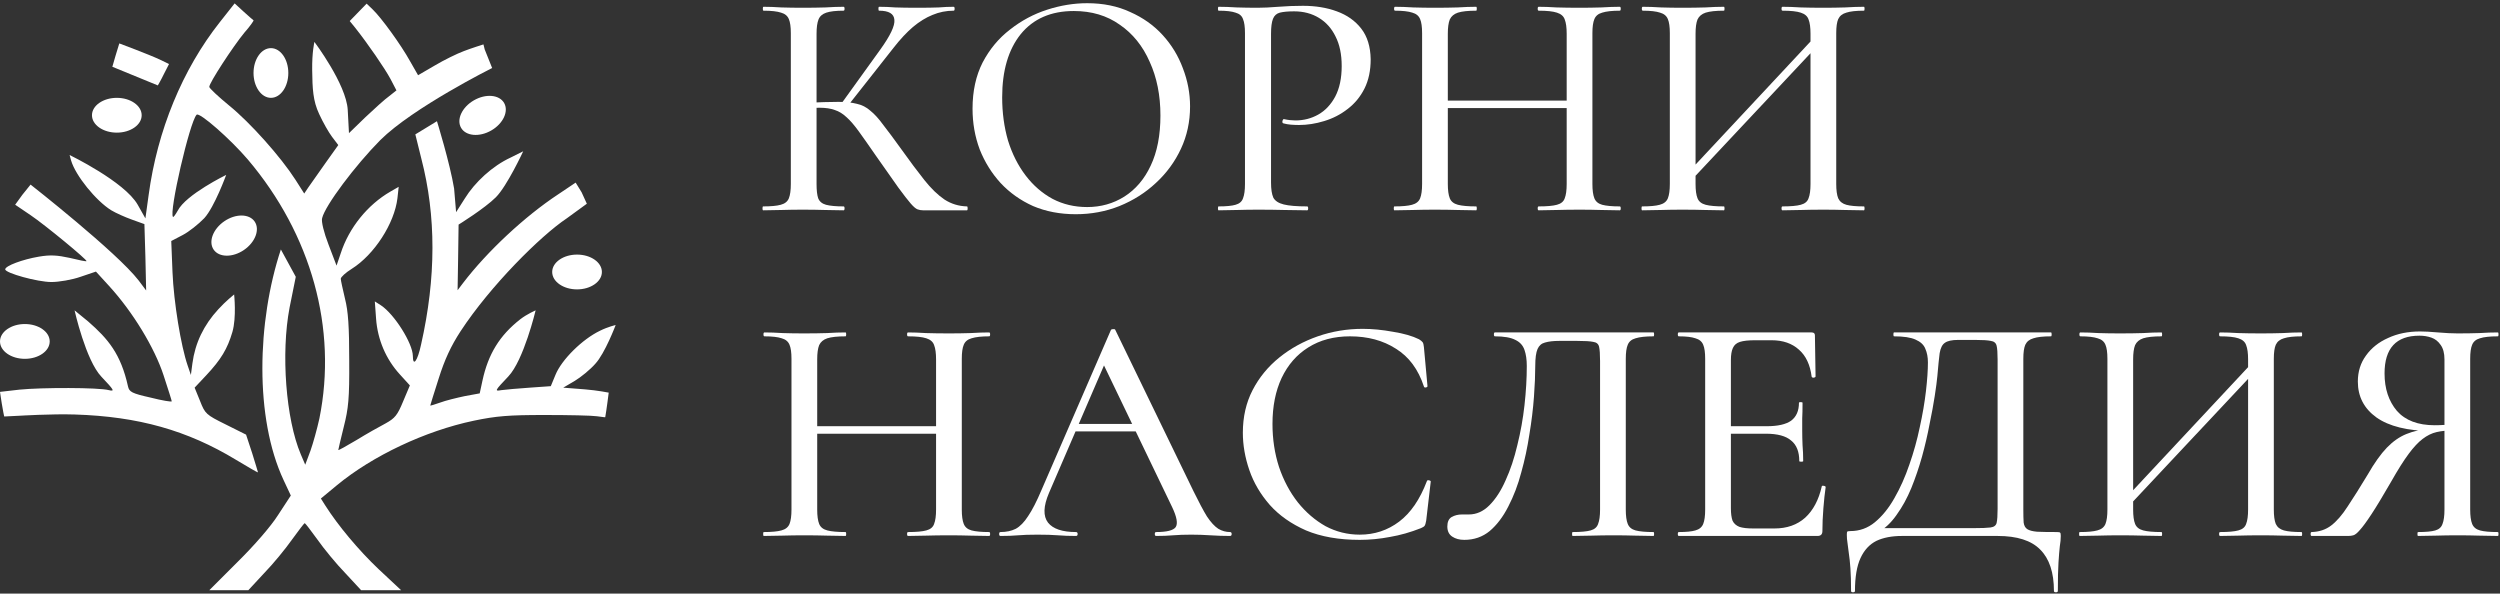
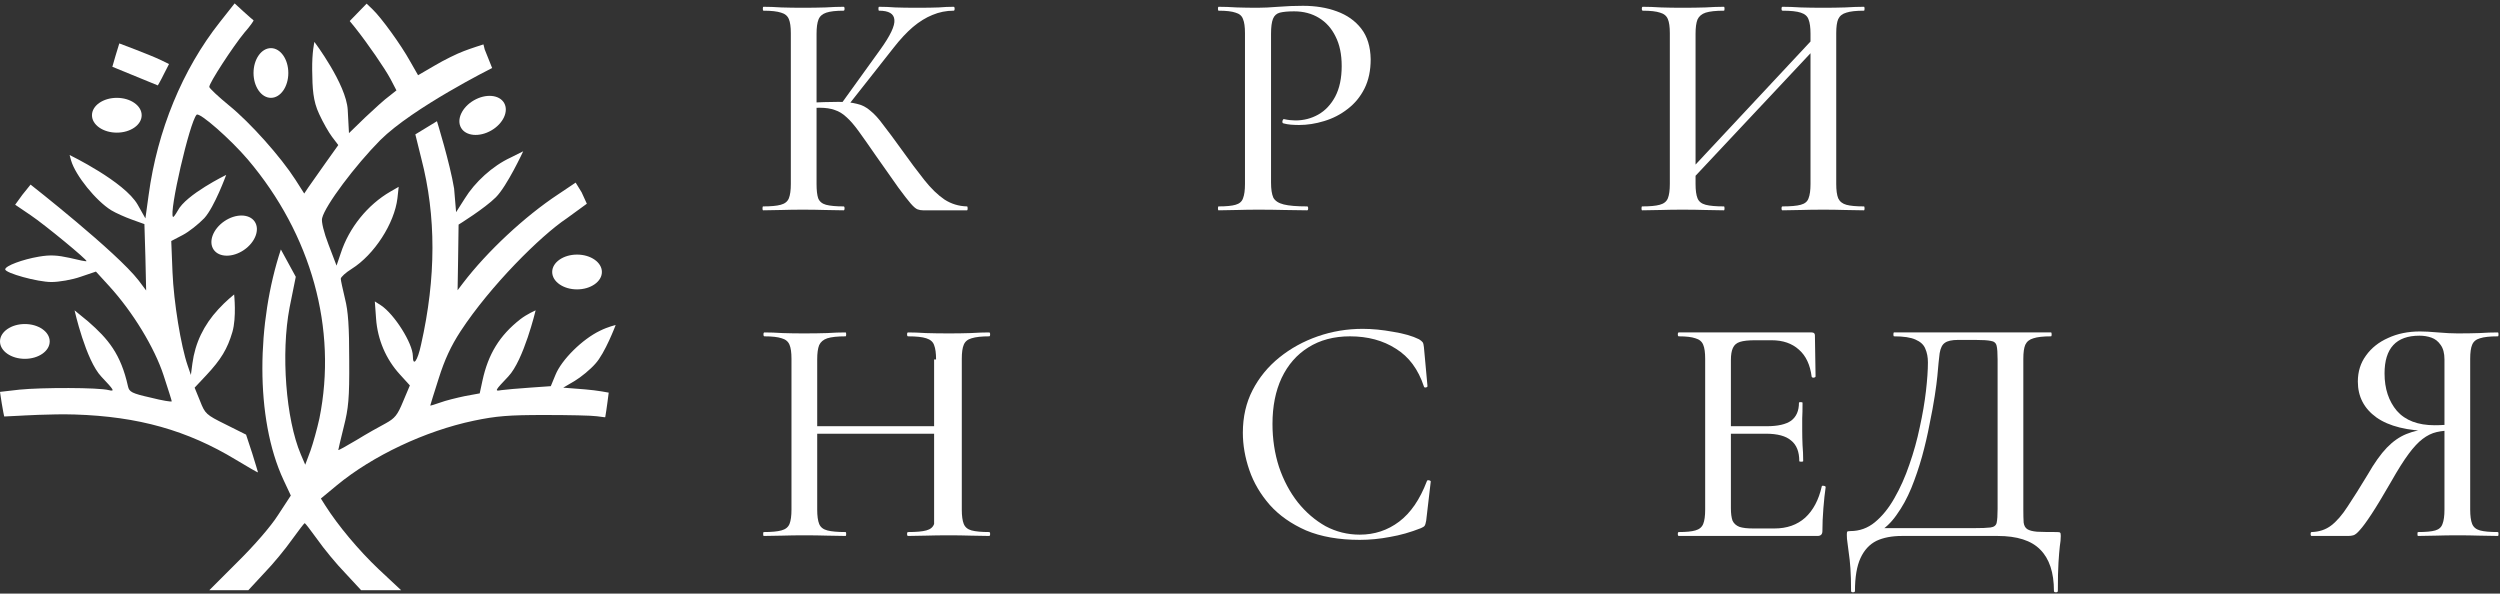
<svg xmlns="http://www.w3.org/2000/svg" width="737" height="175" viewBox="0 0 737 175" fill="none">
  <rect x="0" y="0" width="737" height="175" fill="#333333" stroke="none" />
  <path d="M64.774 6.569C53.783 20.491 46.383 38.443 43.818 57.494L42.865 64.382L40.594 60.352C36.71 53.538 20.517 45.697 20.517 45.697C20.517 45.697 20.829 46.878 20.956 47.309C22.275 51.779 28.284 59.18 32.754 61.964C34.072 62.77 36.857 64.016 38.908 64.748L42.572 66.067L42.865 75.813L43.085 85.632L40.887 82.701C34.439 74.347 9.013 54.417 9.013 54.417L6.595 57.421L4.47 60.352L9.013 63.429C13.263 66.287 25.866 76.692 25.499 76.985C25.426 77.132 23.228 76.692 20.59 76.033C16.853 75.227 14.875 75.08 11.431 75.666C6.668 76.472 1.539 78.377 1.539 79.403C1.539 80.502 11.064 83.14 15.168 83.14C17.366 83.14 21.25 82.481 23.741 81.601L28.284 80.063L32.167 84.313C39.202 92.006 45.576 102.558 48.214 110.618C49.533 114.648 50.632 118.092 50.632 118.312C50.632 118.532 47.848 118.092 44.404 117.213C38.835 115.967 38.102 115.527 37.736 113.915C35.611 104.316 31.874 99.92 26.012 94.791L21.982 91.493C21.982 91.493 25.279 106.222 29.896 111.058C33.633 115.014 33.926 115.454 32.094 115.014C29.09 114.208 12.31 114.208 5.715 114.868L0 115.527L0.513 118.898C0.806 120.803 1.246 122.854 1.246 122.781L5.715 122.562C5.715 122.562 15.387 121.975 22.055 122.195C40.814 122.781 55.249 126.885 69.537 135.531C73.054 137.656 75.985 139.341 76.058 139.268C76.058 139.268 75.326 136.704 74.373 133.699L72.541 128.13L66.533 125.126C60.744 122.269 60.451 121.975 58.986 118.238L57.374 114.282L60.817 110.618C65.141 106.002 67.046 102.851 68.511 97.868C69.757 93.545 69.024 86.804 69.024 86.804C69.024 86.804 66.533 88.782 64.335 91.2C60.085 95.817 57.52 101.092 56.714 107.174L56.275 110.545L55.322 107.76C53.343 102.045 51.218 89.075 50.852 80.209L50.486 71.05L53.856 69.291C55.688 68.339 58.546 66.067 60.231 64.309C63.236 61.011 66.679 51.559 66.679 51.559C66.679 51.559 54.809 57.348 52.391 62.111C51.731 63.283 51.145 64.089 50.999 63.942C49.753 62.697 55.908 35.952 57.96 33.827C58.766 32.947 67.925 41.008 73.054 47.016C91.812 69.145 99.506 96.916 94.157 123.368C93.498 126.372 92.325 130.622 91.519 132.893L89.981 136.997L88.662 133.919C84.265 123.514 82.8 104.17 85.364 90.687L87.196 81.602L82.8 73.541C75.765 94.791 75.033 123.221 83.606 141.54L85.731 146.083L81.994 151.798C79.869 155.169 74.886 160.884 69.977 165.72L61.697 174H67.412H73.201L77.89 168.944C80.528 166.233 84.192 161.763 86.097 159.052C88.002 156.414 89.687 154.216 89.834 154.216C89.981 154.216 91.666 156.414 93.571 159.052C95.476 161.763 99.14 166.233 101.778 168.944L106.467 174H112.402H118.264L111.596 167.772C105.734 162.203 99.653 154.949 95.842 148.94L94.597 146.962L99.286 143.078C109.838 134.359 125.372 127.031 139.66 124.027C146.328 122.635 149.992 122.342 160.543 122.342C167.578 122.342 174.539 122.488 175.931 122.708C178.496 123.075 178.422 123.001 178.422 123.001C178.789 121.023 179.448 115.747 179.448 115.747C179.448 115.747 176.151 115.088 172.56 114.795L166.039 114.282L169.41 112.303C171.241 111.204 174.026 108.933 175.491 107.247C178.349 104.17 181.5 95.817 181.5 95.817C181.5 95.817 179.228 96.329 176.884 97.502C171.681 99.993 165.599 106.002 163.767 110.471L162.375 113.842L156.147 114.282C152.703 114.501 148.966 114.868 147.794 115.014C145.742 115.381 145.815 115.234 149.845 110.984C154.388 106.222 157.906 91.493 157.906 91.493C157.906 91.493 155.341 92.593 153.363 94.131C147.281 98.894 143.91 104.39 142.225 112.23L141.419 115.967L137.022 116.773C134.604 117.286 131.307 118.092 129.768 118.678C128.156 119.264 126.837 119.631 126.837 119.557C126.837 119.484 127.936 115.894 129.329 111.571C131.087 106.002 132.919 102.045 135.777 97.648C144.57 84.239 159.371 69.511 167.065 64.382L173 60.059L171.461 56.688L169.703 53.831L164.573 57.275C154.681 63.796 143.617 74.127 136.51 83.433L134.897 85.558L135.044 76.765L135.191 66.214C135.191 66.214 142.884 61.451 146.182 58.154C149.479 54.856 154.242 44.598 154.242 44.598L150.578 46.43C145.156 48.921 139.953 53.757 137.022 58.52L134.458 62.55L133.872 55.589C132.626 48.042 128.816 35.732 128.816 35.732L122.441 39.615C122.441 39.615 123.247 42.986 124.199 46.723C128.596 63.649 128.596 81.821 124.126 101.605C123.1 106.441 121.708 108.273 121.708 104.903C121.635 101.166 116.286 92.666 112.329 90.028L110.497 88.856L110.864 93.912C111.303 100.14 113.795 105.928 117.898 110.398L120.829 113.622L118.85 118.312C117.165 122.415 116.432 123.294 113.648 124.833C111.816 125.786 107.933 127.984 105.075 129.742C102.144 131.501 99.726 132.82 99.726 132.673C99.726 132.454 100.459 129.449 101.338 125.859C102.73 120.363 103.023 117.506 102.95 106.222C102.95 96.329 102.657 91.787 101.704 88.05C101.045 85.265 100.459 82.627 100.459 82.188C100.459 81.675 101.924 80.356 103.683 79.257C110.351 75.08 116.286 65.847 117.165 58.447L117.532 55.076L115.114 56.468C108.372 60.352 102.877 67.166 100.459 74.64L99.213 78.304L96.868 72.149C95.476 68.559 94.67 65.261 94.963 64.309C95.842 60.572 104.782 48.701 112.109 41.301C121.781 31.702 145.083 20.051 145.083 20.051L142.884 14.556C142.91 14.626 142.518 13.09 142.518 13.09C142.518 13.09 138.781 14.263 136.729 15.069C134.751 15.801 130.867 17.706 128.156 19.319L123.247 22.176L120.902 18.073C118.191 13.164 112.329 5.103 109.838 2.759L108.079 1.073L105.588 3.638L103.097 6.202L104.709 8.181C108.372 12.797 113.428 20.125 115.114 23.275L116.872 26.646L114.747 28.331C113.501 29.21 110.351 32.068 107.713 34.559L102.877 39.249L102.51 32.361C102.071 24.814 92.692 12.357 92.692 12.357C92.692 12.357 91.959 15.289 92.032 20.711C92.106 26.133 92.252 29.723 94.084 33.607C95.183 36.025 96.942 39.102 97.894 40.348L99.726 42.766L95.916 48.115C93.791 51.119 91.519 54.343 90.86 55.296L89.687 57.055L87.123 53.025C82.8 46.283 73.787 36.172 67.559 31.116C64.335 28.478 61.697 25.986 61.697 25.62C61.623 24.521 68.658 13.75 72.028 9.646C73.714 7.741 74.886 6.056 74.74 5.983C74.593 5.909 73.274 4.737 71.808 3.418L69.171 1L64.774 6.569Z" fill="white" />
  <path d="M34.072 16.388L33.12 19.685L46.529 25.18C46.529 25.18 47.482 23.569 48.288 21.883L49.827 18.879L47.115 17.56C43.818 16.021 35.172 12.797 35.172 12.797L34.072 16.388Z" fill="white" />
  <ellipse cx="34.439" cy="33.973" rx="7.327" ry="5.129" fill="white" />
  <ellipse cx="79.869" cy="21.517" rx="7.327" ry="5.129" transform="rotate(90 79.869 21.517)" fill="white" />
  <ellipse cx="142.269" cy="34.019" rx="7.327" ry="5.129" transform="rotate(150 142.269 34.019)" fill="white" />
  <ellipse cx="170.113" cy="80.182" rx="7.327" ry="5.129" transform="rotate(179.97 170.113 80.182)" fill="white" />
  <ellipse cx="69.028" cy="69.455" rx="7.327" ry="5.129" transform="rotate(145.638 69.028 69.455)" fill="white" />
  <ellipse cx="7.327" cy="100.653" rx="7.327" ry="5.129" transform="rotate(-180 7.327 100.653)" fill="white" />
  <path d="M272.112 62C271.536 62 270.992 61.904 270.48 61.712C269.968 61.52 269.296 60.944 268.464 59.984C267.632 59.024 266.416 57.456 264.816 55.28C263.216 53.04 261.008 49.904 258.192 45.872C256.208 42.992 254.544 40.624 253.2 38.768C251.856 36.912 250.64 35.504 249.552 34.544C248.464 33.52 247.312 32.816 246.096 32.432C244.88 31.984 243.376 31.76 241.584 31.76C240.944 31.76 240.272 31.792 239.568 31.856C238.928 31.92 238.224 31.984 237.456 32.048L237.36 30.32C241.584 30.128 244.848 30.032 247.152 30.032C249.328 30.032 251.152 30.224 252.624 30.608C254.096 30.928 255.408 31.6 256.56 32.624C257.776 33.584 259.056 34.992 260.4 36.848C261.808 38.64 263.568 41.008 265.68 43.952C268.24 47.536 270.512 50.576 272.496 53.072C274.48 55.568 276.464 57.488 278.448 58.832C280.432 60.112 282.64 60.784 285.072 60.848C285.2 60.848 285.264 61.04 285.264 61.424C285.264 61.808 285.2 62 285.072 62H272.112ZM224.976 62C224.848 62 224.784 61.808 224.784 61.424C224.784 61.04 224.848 60.848 224.976 60.848C227.28 60.848 229.008 60.688 230.16 60.368C231.376 60.048 232.176 59.408 232.56 58.448C232.944 57.488 233.136 56.08 233.136 54.224V9.776C233.136 7.92 232.944 6.544 232.56 5.648C232.176 4.688 231.408 4.048 230.256 3.728C229.104 3.344 227.376 3.152 225.072 3.152C224.944 3.152 224.88 2.96 224.88 2.576C224.88 2.192 224.944 2 225.072 2C226.672 2 228.432 2.064 230.352 2.192C232.336 2.256 234.416 2.288 236.592 2.288C239.024 2.288 241.264 2.256 243.312 2.192C245.36 2.064 247.152 2 248.688 2C248.88 2 248.976 2.192 248.976 2.576C248.976 2.96 248.88 3.152 248.688 3.152C246.448 3.152 244.752 3.344 243.6 3.728C242.448 4.112 241.68 4.784 241.296 5.744C240.912 6.704 240.72 8.112 240.72 9.968V54.224C240.72 56.08 240.88 57.488 241.2 58.448C241.584 59.408 242.352 60.048 243.504 60.368C244.72 60.688 246.448 60.848 248.688 60.848C248.88 60.848 248.976 61.04 248.976 61.424C248.976 61.808 248.88 62 248.688 62C247.088 62 245.264 61.968 243.216 61.904C241.232 61.84 239.024 61.808 236.592 61.808C234.416 61.808 232.336 61.84 230.352 61.904C228.368 61.968 226.576 62 224.976 62ZM249.648 31.568L247.92 30.704L259.536 14.576C262.48 10.48 263.856 7.568 263.664 5.84C263.536 4.048 262.032 3.152 259.152 3.152C259.024 3.152 258.96 2.96 258.96 2.576C258.96 2.192 259.024 2 259.152 2C260.688 2 262.288 2.064 263.952 2.192C265.68 2.256 267.824 2.288 270.384 2.288C273.072 2.288 275.184 2.256 276.72 2.192C278.256 2.064 279.728 2 281.136 2C281.328 2 281.424 2.192 281.424 2.576C281.424 2.96 281.328 3.152 281.136 3.152C278.96 3.152 276.88 3.568 274.896 4.4C272.976 5.168 271.056 6.352 269.136 7.952C267.28 9.552 265.424 11.536 263.568 13.904L249.648 31.568Z" fill="white" />
-   <path d="M317.136 63.152C312.528 63.152 308.336 62.352 304.56 60.752C300.848 59.088 297.648 56.816 294.96 53.936C292.336 51.056 290.288 47.76 288.816 44.048C287.408 40.272 286.704 36.272 286.704 32.048C286.704 26.864 287.696 22.32 289.68 18.416C291.728 14.512 294.416 11.28 297.744 8.72C301.072 6.096 304.72 4.144 308.688 2.864C312.656 1.584 316.592 0.944 320.496 0.944C325.232 0.944 329.456 1.808 333.168 3.536C336.944 5.2 340.144 7.472 342.768 10.352C345.392 13.232 347.376 16.496 348.72 20.144C350.128 23.792 350.832 27.536 350.832 31.376C350.832 35.856 349.936 40.016 348.144 43.856C346.352 47.696 343.888 51.056 340.752 53.936C337.68 56.816 334.096 59.088 330 60.752C325.968 62.352 321.68 63.152 317.136 63.152ZM320.496 61.04C324.528 61.04 328.176 60.016 331.44 57.968C334.768 55.856 337.36 52.816 339.216 48.848C341.136 44.816 342.096 39.888 342.096 34.064C342.096 28.112 341.04 22.832 338.928 18.224C336.88 13.552 333.936 9.904 330.096 7.28C326.32 4.592 321.808 3.248 316.56 3.248C309.84 3.248 304.624 5.52 300.912 10.064C297.264 14.608 295.44 20.816 295.44 28.688C295.44 33.232 296.016 37.488 297.168 41.456C298.384 45.36 300.112 48.784 302.352 51.728C304.592 54.672 307.248 56.976 310.32 58.64C313.392 60.24 316.784 61.04 320.496 61.04Z" fill="white" />
  <path d="M374.7 53.84C374.7 55.76 374.924 57.232 375.372 58.256C375.884 59.216 376.908 59.888 378.444 60.272C379.98 60.656 382.284 60.848 385.356 60.848C385.548 60.848 385.644 61.04 385.644 61.424C385.644 61.808 385.548 62 385.356 62C383.308 62 381.068 61.968 378.636 61.904C376.268 61.84 373.676 61.808 370.86 61.808C368.748 61.808 366.668 61.84 364.62 61.904C362.636 61.968 360.844 62 359.244 62C359.116 62 359.052 61.808 359.052 61.424C359.052 61.04 359.116 60.848 359.244 60.848C361.484 60.848 363.148 60.688 364.236 60.368C365.388 60.048 366.124 59.408 366.444 58.448C366.828 57.488 367.02 56.08 367.02 54.224V9.776C367.02 7.92 366.828 6.544 366.444 5.648C366.124 4.688 365.388 4.048 364.236 3.728C363.148 3.344 361.484 3.152 359.244 3.152C359.116 3.152 359.052 2.96 359.052 2.576C359.052 2.192 359.116 2 359.244 2C360.844 2 362.636 2.064 364.62 2.192C366.604 2.256 368.652 2.288 370.764 2.288C372.428 2.288 374.444 2.192 376.812 2C379.244 1.808 381.676 1.712 384.108 1.712C387.82 1.712 391.148 2.256 394.092 3.344C397.1 4.432 399.5 6.128 401.292 8.432C403.084 10.736 404.012 13.744 404.076 17.456C404.076 20.784 403.468 23.664 402.252 26.096C401.036 28.528 399.372 30.544 397.26 32.144C395.212 33.744 392.908 34.928 390.348 35.696C387.852 36.464 385.388 36.848 382.956 36.848C382.188 36.848 381.388 36.816 380.556 36.752C379.788 36.688 379.052 36.56 378.348 36.368C378.092 36.304 377.996 36.08 378.06 35.696C378.188 35.248 378.348 35.056 378.54 35.12C379.116 35.248 379.692 35.344 380.268 35.408C380.908 35.472 381.452 35.504 381.9 35.504C384.332 35.504 386.572 34.928 388.62 33.776C390.668 32.624 392.332 30.864 393.612 28.496C394.892 26.064 395.532 23.056 395.532 19.472C395.532 16.016 394.924 13.104 393.708 10.736C392.556 8.368 390.924 6.544 388.812 5.264C386.7 3.984 384.268 3.344 381.516 3.344C379.724 3.344 378.316 3.472 377.292 3.728C376.332 3.984 375.66 4.592 375.276 5.552C374.892 6.512 374.7 7.984 374.7 9.968V53.84Z" fill="white" />
-   <path d="M461.858 9.968C461.858 8.112 461.666 6.704 461.282 5.744C460.962 4.784 460.194 4.112 458.978 3.728C457.826 3.344 456.034 3.152 453.602 3.152C453.41 3.152 453.314 2.96 453.314 2.576C453.314 2.192 453.41 2 453.602 2C455.138 2 456.898 2.064 458.882 2.192C460.93 2.256 463.202 2.288 465.698 2.288C467.874 2.288 469.986 2.256 472.034 2.192C474.146 2.064 475.97 2 477.506 2C477.698 2 477.794 2.192 477.794 2.576C477.794 2.96 477.698 3.152 477.506 3.152C475.266 3.152 473.538 3.344 472.322 3.728C471.17 4.048 470.402 4.688 470.018 5.648C469.634 6.544 469.442 7.92 469.442 9.776V54.224C469.442 56.08 469.634 57.488 470.018 58.448C470.402 59.408 471.17 60.048 472.322 60.368C473.538 60.688 475.266 60.848 477.506 60.848C477.698 60.848 477.794 61.04 477.794 61.424C477.794 61.808 477.698 62 477.506 62C475.97 62 474.146 61.968 472.034 61.904C469.986 61.84 467.874 61.808 465.698 61.808C463.202 61.808 460.93 61.84 458.882 61.904C456.898 61.968 455.138 62 453.602 62C453.41 62 453.314 61.808 453.314 61.424C453.314 61.04 453.41 60.848 453.602 60.848C456.034 60.848 457.826 60.688 458.978 60.368C460.194 60.048 460.962 59.408 461.282 58.448C461.666 57.488 461.858 56.08 461.858 54.224V9.968ZM422.786 31.856V29.648H465.218V31.856H422.786ZM419.234 54.224V9.776C419.234 7.92 419.042 6.544 418.658 5.648C418.274 4.688 417.506 4.048 416.354 3.728C415.202 3.344 413.506 3.152 411.266 3.152C411.074 3.152 410.978 2.96 410.978 2.576C410.978 2.192 411.074 2 411.266 2C412.866 2 414.658 2.064 416.642 2.192C418.626 2.256 420.706 2.288 422.882 2.288C425.442 2.288 427.714 2.256 429.698 2.192C431.746 2.064 433.57 2 435.17 2C435.298 2 435.362 2.192 435.362 2.576C435.362 2.96 435.298 3.152 435.17 3.152C432.802 3.152 431.01 3.344 429.794 3.728C428.642 4.112 427.842 4.784 427.394 5.744C427.01 6.704 426.818 8.112 426.818 9.968V54.224C426.818 56.08 427.01 57.488 427.394 58.448C427.778 59.408 428.578 60.048 429.794 60.368C431.01 60.688 432.802 60.848 435.17 60.848C435.298 60.848 435.362 61.04 435.362 61.424C435.362 61.808 435.298 62 435.17 62C433.506 62 431.682 61.968 429.698 61.904C427.714 61.84 425.442 61.808 422.882 61.808C420.706 61.808 418.594 61.84 416.546 61.904C414.498 61.968 412.674 62 411.074 62C410.946 62 410.882 61.808 410.882 61.424C410.882 61.04 410.946 60.848 411.074 60.848C413.378 60.848 415.106 60.688 416.258 60.368C417.474 60.048 418.274 59.408 418.658 58.448C419.042 57.488 419.234 56.08 419.234 54.224Z" fill="white" />
  <path d="M496.778 55.088L495.146 53.552L537.29 8.432L539.018 10.064L496.778 55.088ZM484.106 62C483.978 62 483.914 61.808 483.914 61.424C483.914 61.04 483.978 60.848 484.106 60.848C486.41 60.848 488.138 60.688 489.29 60.368C490.506 60.048 491.306 59.408 491.69 58.448C492.074 57.488 492.266 56.08 492.266 54.224V9.776C492.266 7.92 492.074 6.544 491.69 5.648C491.306 4.688 490.538 4.048 489.386 3.728C488.234 3.344 486.538 3.152 484.298 3.152C484.106 3.152 484.01 2.96 484.01 2.576C484.01 2.192 484.106 2 484.298 2C485.898 2 487.69 2.064 489.674 2.192C491.658 2.256 493.738 2.288 495.914 2.288C498.474 2.288 500.746 2.256 502.73 2.192C504.778 2.064 506.602 2 508.202 2C508.33 2 508.394 2.192 508.394 2.576C508.394 2.96 508.33 3.152 508.202 3.152C505.834 3.152 504.042 3.344 502.826 3.728C501.674 4.112 500.874 4.784 500.426 5.744C500.042 6.704 499.85 8.112 499.85 9.968V54.224C499.85 56.08 500.042 57.488 500.426 58.448C500.81 59.408 501.61 60.048 502.826 60.368C504.042 60.688 505.834 60.848 508.202 60.848C508.33 60.848 508.394 61.04 508.394 61.424C508.394 61.808 508.33 62 508.202 62C506.538 62 504.714 61.968 502.73 61.904C500.746 61.84 498.474 61.808 495.914 61.808C493.738 61.808 491.626 61.84 489.578 61.904C487.53 61.968 485.706 62 484.106 62ZM525.482 62C525.29 62 525.194 61.808 525.194 61.424C525.194 61.04 525.29 60.848 525.482 60.848C527.914 60.848 529.706 60.688 530.858 60.368C532.074 60.048 532.842 59.408 533.162 58.448C533.546 57.488 533.738 56.08 533.738 54.224V9.968C533.738 8.112 533.546 6.704 533.162 5.744C532.842 4.784 532.074 4.112 530.858 3.728C529.706 3.344 527.914 3.152 525.482 3.152C525.29 3.152 525.194 2.96 525.194 2.576C525.194 2.192 525.29 2 525.482 2C527.082 2 528.874 2.064 530.858 2.192C532.842 2.256 535.082 2.288 537.578 2.288C539.754 2.288 541.866 2.256 543.914 2.192C546.026 2.064 547.882 2 549.482 2C549.61 2 549.674 2.192 549.674 2.576C549.674 2.96 549.61 3.152 549.482 3.152C547.178 3.152 545.45 3.344 544.298 3.728C543.146 4.048 542.346 4.688 541.898 5.648C541.514 6.544 541.322 7.92 541.322 9.776V54.224C541.322 56.08 541.514 57.488 541.898 58.448C542.346 59.408 543.146 60.048 544.298 60.368C545.45 60.688 547.178 60.848 549.482 60.848C549.61 60.848 549.674 61.04 549.674 61.424C549.674 61.808 549.61 62 549.482 62C547.882 62 546.026 61.968 543.914 61.904C541.866 61.84 539.754 61.808 537.578 61.808C535.082 61.808 532.842 61.84 530.858 61.904C528.874 61.968 527.082 62 525.482 62Z" fill="white" />
-   <path d="M275.952 105.968C275.952 104.112 275.76 102.704 275.376 101.744C275.056 100.784 274.288 100.112 273.072 99.728C271.92 99.344 270.128 99.152 267.696 99.152C267.504 99.152 267.408 98.96 267.408 98.576C267.408 98.192 267.504 98 267.696 98C269.232 98 270.992 98.064 272.976 98.192C275.024 98.256 277.296 98.288 279.792 98.288C281.968 98.288 284.08 98.256 286.128 98.192C288.24 98.064 290.064 98 291.6 98C291.792 98 291.888 98.192 291.888 98.576C291.888 98.96 291.792 99.152 291.6 99.152C289.36 99.152 287.632 99.344 286.416 99.728C285.264 100.048 284.496 100.688 284.112 101.648C283.728 102.544 283.536 103.92 283.536 105.776V150.224C283.536 152.08 283.728 153.488 284.112 154.448C284.496 155.408 285.264 156.048 286.416 156.368C287.632 156.688 289.36 156.848 291.6 156.848C291.792 156.848 291.888 157.04 291.888 157.424C291.888 157.808 291.792 158 291.6 158C290.064 158 288.24 157.968 286.128 157.904C284.08 157.84 281.968 157.808 279.792 157.808C277.296 157.808 275.024 157.84 272.976 157.904C270.992 157.968 269.232 158 267.696 158C267.504 158 267.408 157.808 267.408 157.424C267.408 157.04 267.504 156.848 267.696 156.848C270.128 156.848 271.92 156.688 273.072 156.368C274.288 156.048 275.056 155.408 275.376 154.448C275.76 153.488 275.952 152.08 275.952 150.224V105.968ZM236.88 127.856V125.648H279.312V127.856H236.88ZM233.328 150.224V105.776C233.328 103.92 233.136 102.544 232.752 101.648C232.368 100.688 231.6 100.048 230.448 99.728C229.296 99.344 227.6 99.152 225.36 99.152C225.168 99.152 225.072 98.96 225.072 98.576C225.072 98.192 225.168 98 225.36 98C226.96 98 228.752 98.064 230.736 98.192C232.72 98.256 234.8 98.288 236.976 98.288C239.536 98.288 241.808 98.256 243.792 98.192C245.84 98.064 247.664 98 249.264 98C249.392 98 249.456 98.192 249.456 98.576C249.456 98.96 249.392 99.152 249.264 99.152C246.896 99.152 245.104 99.344 243.888 99.728C242.736 100.112 241.936 100.784 241.488 101.744C241.104 102.704 240.912 104.112 240.912 105.968V150.224C240.912 152.08 241.104 153.488 241.488 154.448C241.872 155.408 242.672 156.048 243.888 156.368C245.104 156.688 246.896 156.848 249.264 156.848C249.392 156.848 249.456 157.04 249.456 157.424C249.456 157.808 249.392 158 249.264 158C247.6 158 245.776 157.968 243.792 157.904C241.808 157.84 239.536 157.808 236.976 157.808C234.8 157.808 232.688 157.84 230.64 157.904C228.592 157.968 226.768 158 225.168 158C225.04 158 224.976 157.808 224.976 157.424C224.976 157.04 225.04 156.848 225.168 156.848C227.472 156.848 229.2 156.688 230.352 156.368C231.568 156.048 232.368 155.408 232.752 154.448C233.136 153.488 233.328 152.08 233.328 150.224Z" fill="white" />
-   <path d="M315.671 127.184L317.111 124.976H336.887L337.559 127.184H315.671ZM362.615 156.848C362.935 156.848 363.095 157.04 363.095 157.424C363.095 157.808 362.935 158 362.615 158C360.759 158 358.839 157.936 356.855 157.808C354.935 157.68 353.047 157.616 351.191 157.616C349.143 157.616 347.351 157.68 345.815 157.808C344.343 157.936 342.679 158 340.823 158C340.567 158 340.439 157.808 340.439 157.424C340.439 157.04 340.567 156.848 340.823 156.848C343.959 156.848 345.879 156.368 346.583 155.408C347.287 154.384 346.935 152.4 345.527 149.456L324.887 106.544L327.959 101.936L309.239 145.328C307.575 149.232 307.479 152.144 308.951 154.064C310.423 155.92 313.175 156.848 317.207 156.848C317.527 156.848 317.687 157.04 317.687 157.424C317.687 157.808 317.527 158 317.207 158C315.287 158 313.527 157.936 311.927 157.808C310.327 157.68 308.311 157.616 305.879 157.616C303.511 157.616 301.591 157.68 300.119 157.808C298.711 157.936 296.983 158 294.935 158C294.679 158 294.551 157.808 294.551 157.424C294.551 157.04 294.679 156.848 294.935 156.848C296.663 156.848 298.167 156.528 299.447 155.888C300.727 155.184 301.943 153.936 303.095 152.144C304.311 150.352 305.623 147.792 307.031 144.464L327.479 97.328C327.543 97.136 327.767 97.04 328.151 97.04C328.535 96.976 328.759 97.072 328.823 97.328L351.863 144.848C353.399 147.984 354.711 150.448 355.799 152.24C356.951 153.968 358.071 155.184 359.159 155.888C360.247 156.528 361.399 156.848 362.615 156.848Z" fill="white" />
+   <path d="M275.952 105.968C275.952 104.112 275.76 102.704 275.376 101.744C275.056 100.784 274.288 100.112 273.072 99.728C271.92 99.344 270.128 99.152 267.696 99.152C267.504 99.152 267.408 98.96 267.408 98.576C267.408 98.192 267.504 98 267.696 98C269.232 98 270.992 98.064 272.976 98.192C275.024 98.256 277.296 98.288 279.792 98.288C281.968 98.288 284.08 98.256 286.128 98.192C288.24 98.064 290.064 98 291.6 98C291.792 98 291.888 98.192 291.888 98.576C291.888 98.96 291.792 99.152 291.6 99.152C289.36 99.152 287.632 99.344 286.416 99.728C285.264 100.048 284.496 100.688 284.112 101.648C283.728 102.544 283.536 103.92 283.536 105.776V150.224C283.536 152.08 283.728 153.488 284.112 154.448C284.496 155.408 285.264 156.048 286.416 156.368C287.632 156.688 289.36 156.848 291.6 156.848C291.792 156.848 291.888 157.04 291.888 157.424C291.888 157.808 291.792 158 291.6 158C290.064 158 288.24 157.968 286.128 157.904C284.08 157.84 281.968 157.808 279.792 157.808C277.296 157.808 275.024 157.84 272.976 157.904C270.992 157.968 269.232 158 267.696 158C267.504 158 267.408 157.808 267.408 157.424C267.408 157.04 267.504 156.848 267.696 156.848C270.128 156.848 271.92 156.688 273.072 156.368C274.288 156.048 275.056 155.408 275.376 154.448V105.968ZM236.88 127.856V125.648H279.312V127.856H236.88ZM233.328 150.224V105.776C233.328 103.92 233.136 102.544 232.752 101.648C232.368 100.688 231.6 100.048 230.448 99.728C229.296 99.344 227.6 99.152 225.36 99.152C225.168 99.152 225.072 98.96 225.072 98.576C225.072 98.192 225.168 98 225.36 98C226.96 98 228.752 98.064 230.736 98.192C232.72 98.256 234.8 98.288 236.976 98.288C239.536 98.288 241.808 98.256 243.792 98.192C245.84 98.064 247.664 98 249.264 98C249.392 98 249.456 98.192 249.456 98.576C249.456 98.96 249.392 99.152 249.264 99.152C246.896 99.152 245.104 99.344 243.888 99.728C242.736 100.112 241.936 100.784 241.488 101.744C241.104 102.704 240.912 104.112 240.912 105.968V150.224C240.912 152.08 241.104 153.488 241.488 154.448C241.872 155.408 242.672 156.048 243.888 156.368C245.104 156.688 246.896 156.848 249.264 156.848C249.392 156.848 249.456 157.04 249.456 157.424C249.456 157.808 249.392 158 249.264 158C247.6 158 245.776 157.968 243.792 157.904C241.808 157.84 239.536 157.808 236.976 157.808C234.8 157.808 232.688 157.84 230.64 157.904C228.592 157.968 226.768 158 225.168 158C225.04 158 224.976 157.808 224.976 157.424C224.976 157.04 225.04 156.848 225.168 156.848C227.472 156.848 229.2 156.688 230.352 156.368C231.568 156.048 232.368 155.408 232.752 154.448C233.136 153.488 233.328 152.08 233.328 150.224Z" fill="white" />
  <path d="M401.72 96.944C404.536 96.944 407.512 97.232 410.648 97.808C413.848 98.32 416.408 99.056 418.328 100.016C418.84 100.336 419.192 100.624 419.384 100.88C419.576 101.136 419.704 101.616 419.768 102.32L420.824 113.84C420.824 114.032 420.664 114.16 420.344 114.224C420.024 114.288 419.832 114.192 419.768 113.936C418.104 108.88 415.352 105.168 411.512 102.8C407.736 100.368 403.224 99.152 397.976 99.152C393.24 99.152 389.144 100.24 385.688 102.416C382.296 104.528 379.672 107.536 377.816 111.44C376.024 115.28 375.128 119.792 375.128 124.976C375.128 129.456 375.768 133.68 377.048 137.648C378.392 141.616 380.248 145.104 382.616 148.112C384.984 151.056 387.704 153.392 390.776 155.12C393.912 156.784 397.272 157.616 400.856 157.616C405.208 157.616 409.08 156.336 412.472 153.776C415.864 151.216 418.584 147.248 420.632 141.872C420.696 141.616 420.888 141.52 421.208 141.584C421.592 141.648 421.784 141.776 421.784 141.968L420.44 153.488C420.312 154.256 420.152 154.768 419.96 155.024C419.832 155.216 419.48 155.44 418.904 155.696C415.832 156.912 412.792 157.776 409.784 158.288C406.776 158.864 403.8 159.152 400.856 159.152C394.712 159.152 389.432 158.224 385.016 156.368C380.664 154.448 377.112 151.952 374.36 148.88C371.608 145.744 369.592 142.32 368.312 138.608C367.032 134.896 366.392 131.216 366.392 127.568C366.392 122.896 367.352 118.704 369.272 114.992C371.192 111.28 373.816 108.08 377.144 105.392C380.472 102.704 384.248 100.624 388.472 99.152C392.696 97.68 397.112 96.944 401.72 96.944Z" fill="white" />
-   <path d="M431.666 159.152C430.258 159.152 429.074 158.832 428.114 158.192C427.154 157.552 426.674 156.56 426.674 155.216C426.674 153.872 427.09 152.944 427.922 152.432C428.818 151.92 429.842 151.664 430.994 151.664C431.314 151.664 431.634 151.664 431.954 151.664C432.338 151.664 432.69 151.664 433.01 151.664C435.25 151.664 437.266 150.768 439.058 148.976C440.914 147.12 442.514 144.656 443.858 141.584C445.266 138.512 446.418 135.056 447.314 131.216C448.274 127.376 448.978 123.44 449.426 119.408C449.874 115.376 450.098 111.536 450.098 107.888C450.098 106.032 449.874 104.464 449.426 103.184C448.978 101.84 448.082 100.848 446.738 100.208C445.394 99.504 443.378 99.152 440.69 99.152C440.498 99.152 440.402 98.96 440.402 98.576C440.402 98.192 440.498 98 440.69 98C441.074 98 442.162 98 443.954 98C445.81 98 448.082 98 450.77 98C453.522 98 456.466 98 459.602 98C462.802 98 465.97 98 469.106 98C472.306 98 475.25 98 477.938 98C480.626 98 482.802 98 484.466 98C486.194 98 487.186 98 487.442 98C487.57 98 487.634 98.192 487.634 98.576C487.634 98.96 487.57 99.152 487.442 99.152C485.138 99.152 483.378 99.344 482.162 99.728C481.01 100.048 480.242 100.688 479.858 101.648C479.474 102.544 479.282 103.92 479.282 105.776V150.224C479.282 152.08 479.474 153.488 479.858 154.448C480.242 155.408 481.01 156.048 482.162 156.368C483.378 156.688 485.138 156.848 487.442 156.848C487.57 156.848 487.634 157.04 487.634 157.424C487.634 157.808 487.57 158 487.442 158C485.842 158 484.05 157.968 482.066 157.904C480.082 157.84 477.97 157.808 475.73 157.808C473.426 157.808 471.25 157.84 469.202 157.904C467.154 157.968 465.298 158 463.634 158C463.506 158 463.442 157.808 463.442 157.424C463.442 157.04 463.506 156.848 463.634 156.848C466.002 156.848 467.762 156.688 468.914 156.368C470.066 156.048 470.802 155.408 471.122 154.448C471.506 153.488 471.698 152.08 471.698 150.224V106.448C471.698 104.464 471.602 103.056 471.41 102.224C471.218 101.392 470.642 100.912 469.682 100.784C468.786 100.592 467.218 100.496 464.978 100.496H459.698C457.97 100.496 456.562 100.656 455.474 100.976C454.45 101.232 453.714 101.872 453.266 102.896C452.818 103.92 452.594 105.584 452.594 107.888C452.594 110.448 452.466 113.488 452.21 117.008C451.954 120.528 451.506 124.208 450.866 128.048C450.29 131.888 449.49 135.632 448.466 139.28C447.506 142.928 446.226 146.288 444.626 149.36C443.09 152.368 441.266 154.768 439.154 156.56C437.042 158.288 434.546 159.152 431.666 159.152Z" fill="white" />
  <path d="M535.805 158H494.909C494.717 158 494.621 157.808 494.621 157.424C494.621 157.04 494.717 156.848 494.909 156.848C497.085 156.848 498.717 156.688 499.805 156.368C500.957 156.048 501.725 155.408 502.109 154.448C502.493 153.488 502.685 152.08 502.685 150.224V105.776C502.685 103.92 502.493 102.544 502.109 101.648C501.725 100.688 500.957 100.048 499.805 99.728C498.717 99.344 497.085 99.152 494.909 99.152C494.717 99.152 494.621 98.96 494.621 98.576C494.621 98.192 494.717 98 494.909 98H534.077C534.717 98 535.037 98.288 535.037 98.864L535.229 110.96C535.229 111.152 535.037 111.28 534.653 111.344C534.333 111.344 534.141 111.248 534.077 111.056C533.629 107.536 532.381 104.88 530.333 103.088C528.285 101.232 525.597 100.304 522.269 100.304H517.373C515.453 100.304 513.981 100.464 512.957 100.784C511.933 101.104 511.229 101.712 510.845 102.608C510.461 103.44 510.269 104.624 510.269 106.16V149.84C510.269 151.376 510.429 152.592 510.749 153.488C511.133 154.32 511.805 154.928 512.765 155.312C513.725 155.632 515.069 155.792 516.797 155.792H523.133C526.781 155.792 529.789 154.736 532.157 152.624C534.525 150.448 536.157 147.376 537.053 143.408C537.053 143.216 537.245 143.152 537.629 143.216C538.013 143.28 538.205 143.408 538.205 143.6C537.949 145.328 537.725 147.408 537.533 149.84C537.341 152.272 537.245 154.512 537.245 156.56C537.245 157.52 536.765 158 535.805 158ZM530.429 135.92C530.429 133.168 529.629 131.152 528.029 129.872C526.493 128.528 523.997 127.856 520.541 127.856H506.621V125.648H520.829C524.093 125.648 526.493 125.104 528.029 124.016C529.565 122.864 530.333 121.104 530.333 118.736C530.333 118.608 530.493 118.544 530.813 118.544C531.197 118.544 531.389 118.608 531.389 118.736C531.389 120.72 531.357 122.256 531.293 123.344C531.293 124.432 531.293 125.584 531.293 126.8C531.293 128.272 531.325 129.744 531.389 131.216C531.517 132.688 531.581 134.256 531.581 135.92C531.581 136.048 531.389 136.112 531.005 136.112C530.621 136.112 530.429 136.048 530.429 135.92Z" fill="white" />
  <path d="M606.365 156.848C606.941 156.848 607.261 156.912 607.325 157.04C607.453 157.104 607.517 157.424 607.517 158C607.517 158.896 607.421 159.92 607.229 161.072C607.101 162.224 606.973 163.792 606.845 165.776C606.717 167.76 606.653 170.576 606.653 174.224C606.653 174.48 606.461 174.608 606.077 174.608C605.693 174.608 605.501 174.48 605.501 174.224C605.501 168.784 604.157 164.72 601.469 162.032C598.845 159.344 594.653 158 588.893 158H560.669C557.725 158 555.229 158.48 553.181 159.44C551.133 160.464 549.565 162.16 548.477 164.528C547.389 166.896 546.845 170.128 546.845 174.224C546.845 174.48 546.653 174.608 546.269 174.608C545.885 174.608 545.693 174.48 545.693 174.224C545.693 171.536 545.629 169.296 545.501 167.504C545.373 165.712 545.213 164.208 545.021 162.992C544.893 161.84 544.765 160.848 544.637 160.016C544.509 159.248 544.445 158.48 544.445 157.712C544.445 157.2 544.477 156.88 544.541 156.752C544.669 156.624 544.989 156.56 545.501 156.56C548.189 156.56 550.589 155.696 552.701 153.968C554.877 152.176 556.797 149.808 558.461 146.864C560.189 143.856 561.661 140.56 562.877 136.976C564.157 133.328 565.181 129.648 565.949 125.936C566.781 122.16 567.389 118.608 567.773 115.28C568.157 111.952 568.349 109.136 568.349 106.832C568.349 105.296 568.093 103.952 567.581 102.8C567.133 101.648 566.173 100.752 564.701 100.112C563.293 99.472 561.181 99.152 558.365 99.152C558.237 99.152 558.173 98.96 558.173 98.576C558.173 98.192 558.237 98 558.365 98C558.749 98 559.837 98 561.629 98C563.421 98 565.661 98 568.349 98C571.101 98 574.045 98 577.181 98C580.317 98 583.453 98 586.589 98C589.725 98 592.605 98 595.229 98C597.853 98 599.997 98 601.661 98C603.389 98 604.381 98 604.637 98C604.765 98 604.829 98.192 604.829 98.576C604.829 98.96 604.765 99.152 604.637 99.152C602.333 99.152 600.605 99.344 599.453 99.728C598.301 100.048 597.501 100.688 597.053 101.648C596.669 102.544 596.477 103.92 596.477 105.776V150.224C596.477 151.824 596.509 153.104 596.573 154.064C596.701 154.96 597.053 155.6 597.629 155.984C598.205 156.368 599.165 156.624 600.509 156.752C601.917 156.816 603.869 156.848 606.365 156.848ZM588.893 150.032V105.968C588.893 104.048 588.797 102.704 588.605 101.936C588.413 101.104 587.837 100.624 586.877 100.496C585.981 100.304 584.445 100.208 582.269 100.208H577.277C575.421 100.208 574.109 100.496 573.341 101.072C572.573 101.584 572.061 102.608 571.805 104.144C571.613 105.616 571.389 107.856 571.133 110.864C571.005 112.272 570.749 114.224 570.365 116.72C569.981 119.216 569.469 122 568.829 125.072C568.253 128.144 567.517 131.312 566.621 134.576C565.725 137.776 564.669 140.88 563.453 143.888C562.237 146.832 560.797 149.456 559.133 151.76C557.533 154.064 555.709 155.792 553.661 156.944L553.469 155.696H581.789C584.157 155.696 585.821 155.632 586.781 155.504C587.805 155.376 588.413 154.928 588.605 154.16C588.797 153.328 588.893 151.952 588.893 150.032Z" fill="white" />
-   <path d="M625.778 151.088L624.146 149.552L666.29 104.432L668.018 106.064L625.778 151.088ZM613.106 158C612.978 158 612.914 157.808 612.914 157.424C612.914 157.04 612.978 156.848 613.106 156.848C615.41 156.848 617.138 156.688 618.29 156.368C619.506 156.048 620.306 155.408 620.69 154.448C621.074 153.488 621.266 152.08 621.266 150.224V105.776C621.266 103.92 621.074 102.544 620.69 101.648C620.306 100.688 619.538 100.048 618.386 99.728C617.234 99.344 615.538 99.152 613.298 99.152C613.106 99.152 613.01 98.96 613.01 98.576C613.01 98.192 613.106 98 613.298 98C614.898 98 616.69 98.064 618.674 98.192C620.658 98.256 622.738 98.288 624.914 98.288C627.474 98.288 629.746 98.256 631.73 98.192C633.778 98.064 635.602 98 637.202 98C637.33 98 637.394 98.192 637.394 98.576C637.394 98.96 637.33 99.152 637.202 99.152C634.834 99.152 633.042 99.344 631.826 99.728C630.674 100.112 629.874 100.784 629.426 101.744C629.042 102.704 628.85 104.112 628.85 105.968V150.224C628.85 152.08 629.042 153.488 629.426 154.448C629.81 155.408 630.61 156.048 631.826 156.368C633.042 156.688 634.834 156.848 637.202 156.848C637.33 156.848 637.394 157.04 637.394 157.424C637.394 157.808 637.33 158 637.202 158C635.538 158 633.714 157.968 631.73 157.904C629.746 157.84 627.474 157.808 624.914 157.808C622.738 157.808 620.626 157.84 618.578 157.904C616.53 157.968 614.706 158 613.106 158ZM654.482 158C654.29 158 654.194 157.808 654.194 157.424C654.194 157.04 654.29 156.848 654.482 156.848C656.914 156.848 658.706 156.688 659.858 156.368C661.074 156.048 661.842 155.408 662.162 154.448C662.546 153.488 662.738 152.08 662.738 150.224V105.968C662.738 104.112 662.546 102.704 662.162 101.744C661.842 100.784 661.074 100.112 659.858 99.728C658.706 99.344 656.914 99.152 654.482 99.152C654.29 99.152 654.194 98.96 654.194 98.576C654.194 98.192 654.29 98 654.482 98C656.082 98 657.874 98.064 659.858 98.192C661.842 98.256 664.082 98.288 666.578 98.288C668.754 98.288 670.866 98.256 672.914 98.192C675.026 98.064 676.882 98 678.482 98C678.61 98 678.674 98.192 678.674 98.576C678.674 98.96 678.61 99.152 678.482 99.152C676.178 99.152 674.45 99.344 673.298 99.728C672.146 100.048 671.346 100.688 670.898 101.648C670.514 102.544 670.322 103.92 670.322 105.776V150.224C670.322 152.08 670.514 153.488 670.898 154.448C671.346 155.408 672.146 156.048 673.298 156.368C674.45 156.688 676.178 156.848 678.482 156.848C678.61 156.848 678.674 157.04 678.674 157.424C678.674 157.808 678.61 158 678.482 158C676.882 158 675.026 157.968 672.914 157.904C670.866 157.84 668.754 157.808 666.578 157.808C664.082 157.808 661.842 157.84 659.858 157.904C657.874 157.968 656.082 158 654.482 158Z" fill="white" />
  <path d="M736.372 156.848C736.5 156.848 736.564 157.04 736.564 157.424C736.564 157.808 736.5 158 736.372 158C734.772 158 732.948 157.968 730.9 157.904C728.916 157.84 726.772 157.808 724.468 157.808C722.228 157.808 720.116 157.84 718.132 157.904C716.212 157.968 714.452 158 712.852 158C712.724 158 712.66 157.808 712.66 157.424C712.66 157.04 712.724 156.848 712.852 156.848C715.156 156.848 716.852 156.688 717.94 156.368C719.028 156.048 719.732 155.408 720.052 154.448C720.436 153.488 720.628 152.08 720.628 150.224V126.416L723.028 126.896C721.3 126.896 719.732 127.056 718.324 127.376C716.916 127.696 715.54 128.368 714.196 129.392C712.916 130.352 711.54 131.824 710.068 133.808C708.596 135.792 706.9 138.48 704.98 141.872C702.548 146.096 700.596 149.328 699.124 151.568C697.652 153.808 696.5 155.376 695.668 156.272C694.9 157.168 694.26 157.68 693.748 157.808C693.3 157.936 692.788 158 692.212 158H681.46C681.268 158 681.172 157.808 681.172 157.424C681.172 157.04 681.268 156.848 681.46 156.848C683.7 156.784 685.62 156.144 687.22 154.928C688.884 153.648 690.516 151.76 692.116 149.264C693.78 146.768 695.732 143.664 697.972 139.952C699.956 136.496 701.844 133.84 703.636 131.984C705.428 130.128 707.348 128.784 709.396 127.952C711.444 127.12 713.716 126.608 716.212 126.416L716.884 127.088C709.716 127.024 704.276 125.68 700.564 123.056C696.916 120.432 695.092 116.912 695.092 112.496C695.092 109.552 695.892 106.992 697.492 104.816C699.092 102.576 701.268 100.848 704.02 99.632C706.772 98.352 709.908 97.712 713.428 97.712C714.772 97.712 716.532 97.808 718.708 98C720.948 98.192 722.868 98.288 724.468 98.288C726.772 98.288 728.916 98.256 730.9 98.192C732.884 98.064 734.708 98 736.372 98C736.5 98 736.564 98.192 736.564 98.576C736.564 98.96 736.5 99.152 736.372 99.152C734.004 99.152 732.244 99.344 731.092 99.728C729.94 100.048 729.172 100.688 728.788 101.648C728.404 102.544 728.212 103.92 728.212 105.776V150.224C728.212 152.08 728.404 153.488 728.788 154.448C729.172 155.408 729.94 156.048 731.092 156.368C732.244 156.688 734.004 156.848 736.372 156.848ZM702.964 110.096C702.964 114.576 704.18 118.256 706.612 121.136C709.108 123.952 712.82 125.36 717.748 125.36C718.644 125.36 719.604 125.328 720.628 125.264C721.716 125.136 722.58 124.976 723.22 124.784L720.628 125.648V105.968C720.628 104.112 720.244 102.672 719.476 101.648C718.772 100.624 717.876 99.92 716.788 99.536C715.7 99.152 714.516 98.96 713.236 98.96C706.388 98.96 702.964 102.672 702.964 110.096Z" fill="white" />
</svg>